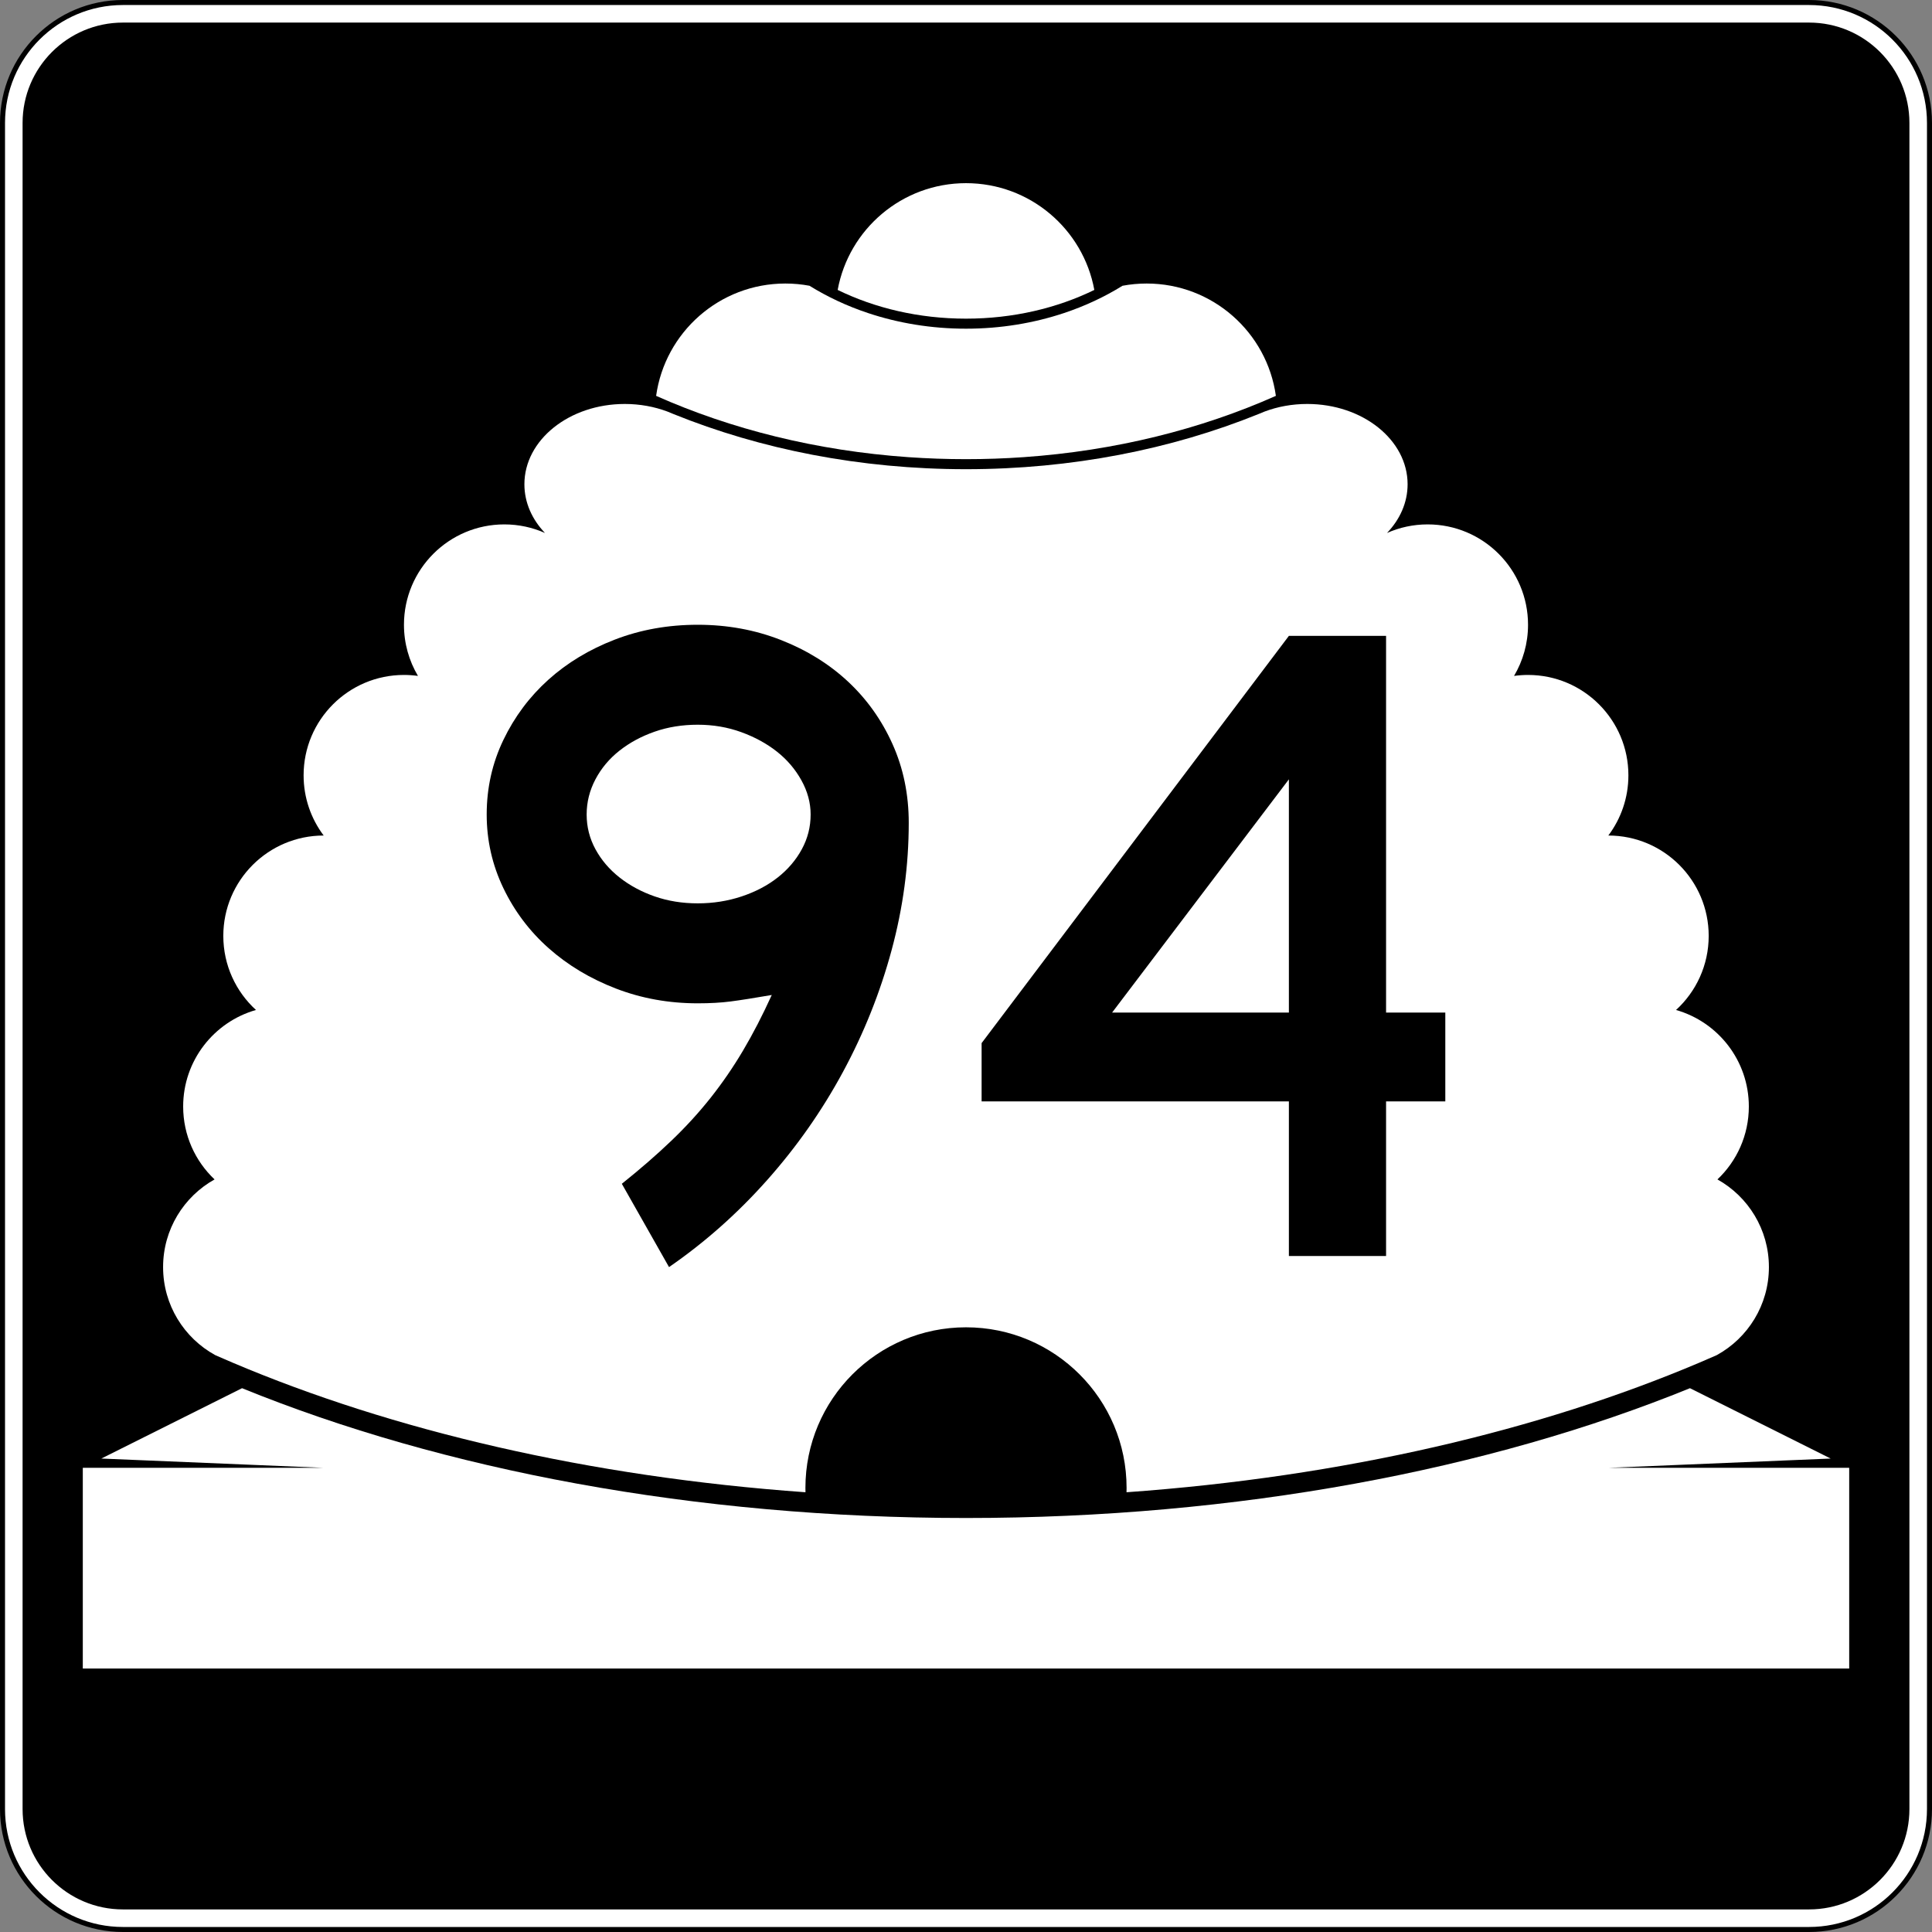
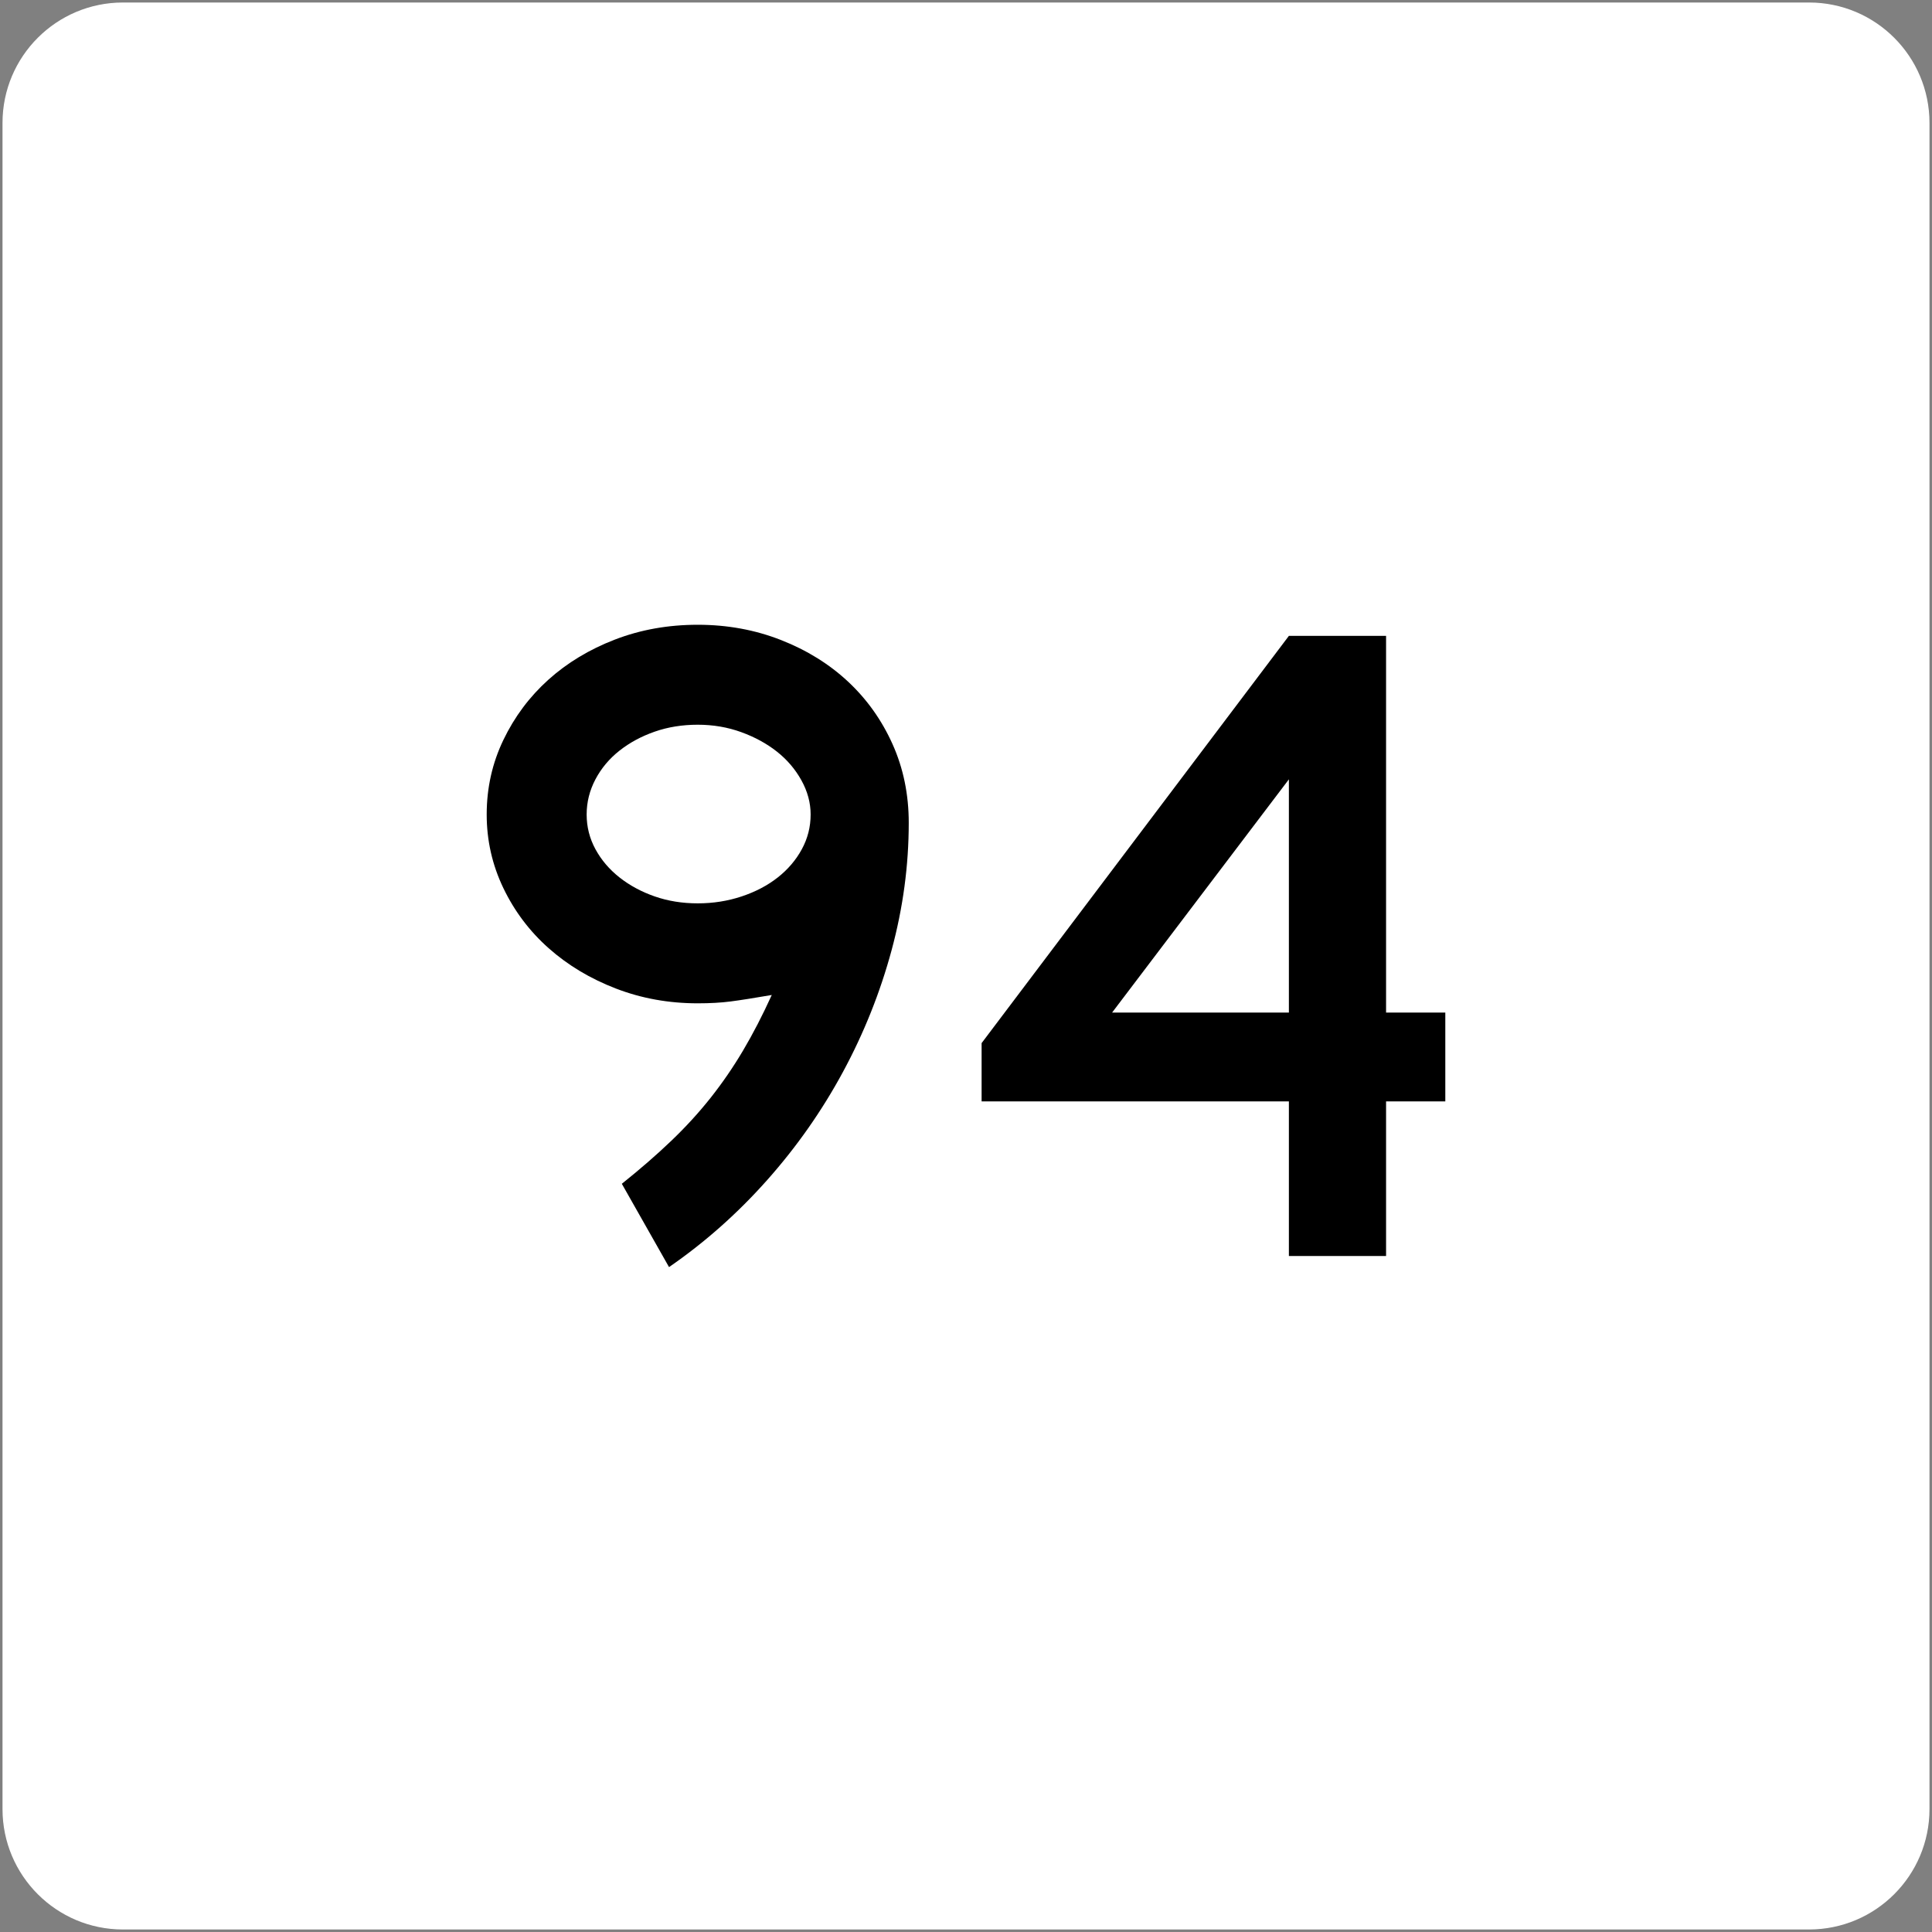
<svg xmlns="http://www.w3.org/2000/svg" version="1.1" id="Layer_1" width="385" height="385" viewBox="0 0 385 385" overflow="visible" enable-background="new 0 0 385 385" xml:space="preserve">
  <rect x="0" y="0" width="385" height="385" fill="#808080" stroke="none" />
  <g>
    <g>
      <g>
        <path fill="#FFFFFF" d="M0.5,24.5c0-13.255,10.745-24,24-24h336c13.255,0,24,10.745,24,24v336     c0,13.255-10.745,24-24,24h-336c-13.255,0-24-10.745-24-24V24.5L0.5,24.5z" />
        <path fill="#FFFFFF" d="M192.5,192.5" />
      </g>
      <g>
-         <path fill="none" stroke="#000000" stroke-linecap="round" stroke-linejoin="round" stroke-miterlimit="3.864" d="M0.5,24.5     c0-13.255,10.745-24,24-24h336c13.255,0,24,10.745,24,24v336c0,13.255-10.745,24-24,24h-336     c-13.255,0-24-10.745-24-24V24.5L0.5,24.5z" />
-         <path fill="none" stroke="#000000" stroke-linecap="round" stroke-linejoin="round" stroke-miterlimit="3.864" d="     M192.5,192.5" />
-       </g>
+         </g>
    </g>
    <g>
      <g>
-         <path d="M4.5,24.5c0-11.046,8.954-20,20-20h336c11.046,0,20,8.954,20,20v336c0,11.046-8.954,20-20,20     h-336c-11.046,0-20-8.954-20-20V24.5L4.5,24.5z" />
        <path d="M192.5,192.5" />
      </g>
    </g>
    <g>
      <path fill="#FFFFFF" d="M166.928,57.776C169.149,45.672,179.754,36.5,192.5,36.5    s23.351,9.172,25.572,21.276C210.65,61.401,201.906,63.5,192.5,63.5    S174.35,61.401,166.928,57.776z" />
    </g>
    <g>
-       <path fill-rule="evenodd" clip-rule="evenodd" fill="#FFFFFF" d="M192.5,264.5c-17.673,0-32,14.326-32,32    l0.012,0.869c-43.202-3.084-82.347-12.322-114.208-25.848    c-1.148-0.487-2.288-0.98-3.417-1.479C36.696,266.643,32.5,260.062,32.5,252.5    c0-7.508,4.137-14.051,10.256-17.471C38.903,231.385,36.5,226.223,36.5,220.5    c0-9.141,6.132-16.85,14.508-19.236C47.008,197.606,44.5,192.346,44.5,186.5    c0-11.046,8.954-20,20-20c-2.512-3.343-4-7.497-4-12c0-11.046,8.954-20,20-20    c0.946,0,1.877,0.066,2.789,0.193C81.517,131.708,80.5,128.223,80.5,124.5    c0-11.046,8.954-20,20-20c2.884,0,5.625,0.61,8.102,1.709    C106.028,103.517,104.5,100.151,104.5,96.5c0-8.837,8.954-16,20-16    c3.028,0,5.898,0.538,8.471,1.502l1.275,0.523C151.556,89.526,171.423,93.5,192.5,93.5    c21.076,0,40.944-3.974,58.254-10.975l1.275-0.523    C254.602,81.038,257.473,80.5,260.5,80.5c11.046,0,20,7.163,20,16    c0,3.651-1.528,7.017-4.102,9.709C278.875,105.11,281.616,104.5,284.5,104.5    c11.046,0,20,8.954,20,20c0,3.723-1.018,7.208-2.789,10.193    C302.623,134.566,303.554,134.5,304.5,134.5c11.046,0,20,8.954,20,20c0,4.503-1.488,8.657-4,12    c11.046,0,20,8.954,20,20c0,5.846-2.508,11.106-6.508,14.764    C342.367,203.65,348.5,211.359,348.5,220.5c0,5.723-2.403,10.885-6.256,14.529    C348.363,238.449,352.5,244.992,352.5,252.5c0,7.562-4.195,14.143-10.387,17.542    c-1.129,0.499-2.268,0.992-3.417,1.479    c-31.861,13.525-71.007,22.764-114.208,25.848L224.5,296.5    C224.5,278.826,210.174,264.5,192.5,264.5z" />
-     </g>
+       </g>
    <g>
      <path fill-rule="evenodd" clip-rule="evenodd" fill="#FFFFFF" d="M192.5,91.5    c-3.866,0-7.688-0.134-11.457-0.397c-18.318-1.277-35.39-5.585-50.294-12.218    C132.509,66.236,143.367,56.5,156.5,56.5c1.644,0,3.252,0.153,4.812,0.444    c3.549,2.205,7.468,4.041,11.662,5.439C179.002,64.394,185.602,65.5,192.5,65.5    c6.898,0,13.498-1.106,19.526-3.116c4.194-1.398,8.112-3.234,11.662-5.439    C225.248,56.653,226.856,56.5,228.5,56.5c13.133,0,23.991,9.736,25.751,22.385    c-14.904,6.633-31.976,10.941-50.294,12.218C200.188,91.366,196.366,91.5,192.5,91.5z" />
    </g>
    <g>
      <path fill-rule="evenodd" clip-rule="evenodd" fill="#FFFFFF" d="M16.5,332.5v-40h48l-44.308-1.846l28.042-14.021    C88.159,292.894,138.375,302.5,192.5,302.5s104.341-9.606,144.266-25.867l28.042,14.021    L320.5,292.5h48v40H16.5z" />
    </g>
  </g>
  <g>
    <path fill-rule="evenodd" clip-rule="evenodd" d="M181.09,163.97c0,8.484-1.138,16.938-3.412,25.36   c-2.275,8.423-5.503,16.508-9.683,24.254s-9.222,14.939-15.124,21.578   c-5.902,6.641-12.419,12.42-19.55,17.338l-9.406-16.6   c3.688-2.951,6.978-5.81,9.867-8.576s5.502-5.625,7.839-8.576   c2.336-2.951,4.488-6.086,6.455-9.406s3.873-7.009,5.718-11.066   c-3.566,0.615-6.302,1.045-8.208,1.291c-1.905,0.246-4.088,0.369-6.547,0.369   c-5.779,0-11.221-0.984-16.323-2.951c-5.103-1.968-9.56-4.642-13.372-8.023   s-6.824-7.377-9.038-11.988c-2.213-4.611-3.32-9.499-3.32-14.663   c0-5.287,1.107-10.236,3.32-14.847c2.213-4.611,5.195-8.607,8.945-11.988   s8.177-6.056,13.279-8.023C127.633,125.484,133.136,124.5,139.038,124.5   c5.901,0,11.435,1.015,16.599,3.043s9.622,4.795,13.372,8.299   c3.75,3.504,6.701,7.654,8.854,12.45   C180.014,153.088,181.09,158.313,181.09,163.97z M161.539,162.31   c0-2.336-0.615-4.611-1.844-6.824c-1.229-2.213-2.859-4.119-4.888-5.717   s-4.396-2.89-7.101-3.873c-2.705-0.984-5.594-1.476-8.668-1.476   c-3.074,0-5.933,0.461-8.577,1.383c-2.644,0.922-4.98,2.183-7.009,3.781   c-2.029,1.599-3.627,3.504-4.795,5.718s-1.752,4.549-1.752,7.008   c0,2.459,0.584,4.765,1.752,6.917c1.168,2.151,2.767,4.026,4.795,5.625   s4.365,2.859,7.009,3.781c2.644,0.922,5.502,1.383,8.577,1.383   c3.074,0,5.994-0.461,8.761-1.383c2.767-0.922,5.164-2.183,7.193-3.781   s3.627-3.474,4.795-5.625C160.955,167.075,161.539,164.769,161.539,162.31z" />
    <path fill-rule="evenodd" clip-rule="evenodd" d="M276.21,219.485v30.802H256.844v-30.802h-61.233   v-11.619l61.233-81.153h19.366v75.066h11.804v17.706H276.21z M256.844,155.301   l-35.228,46.478H256.844V155.301z" />
  </g>
</svg>